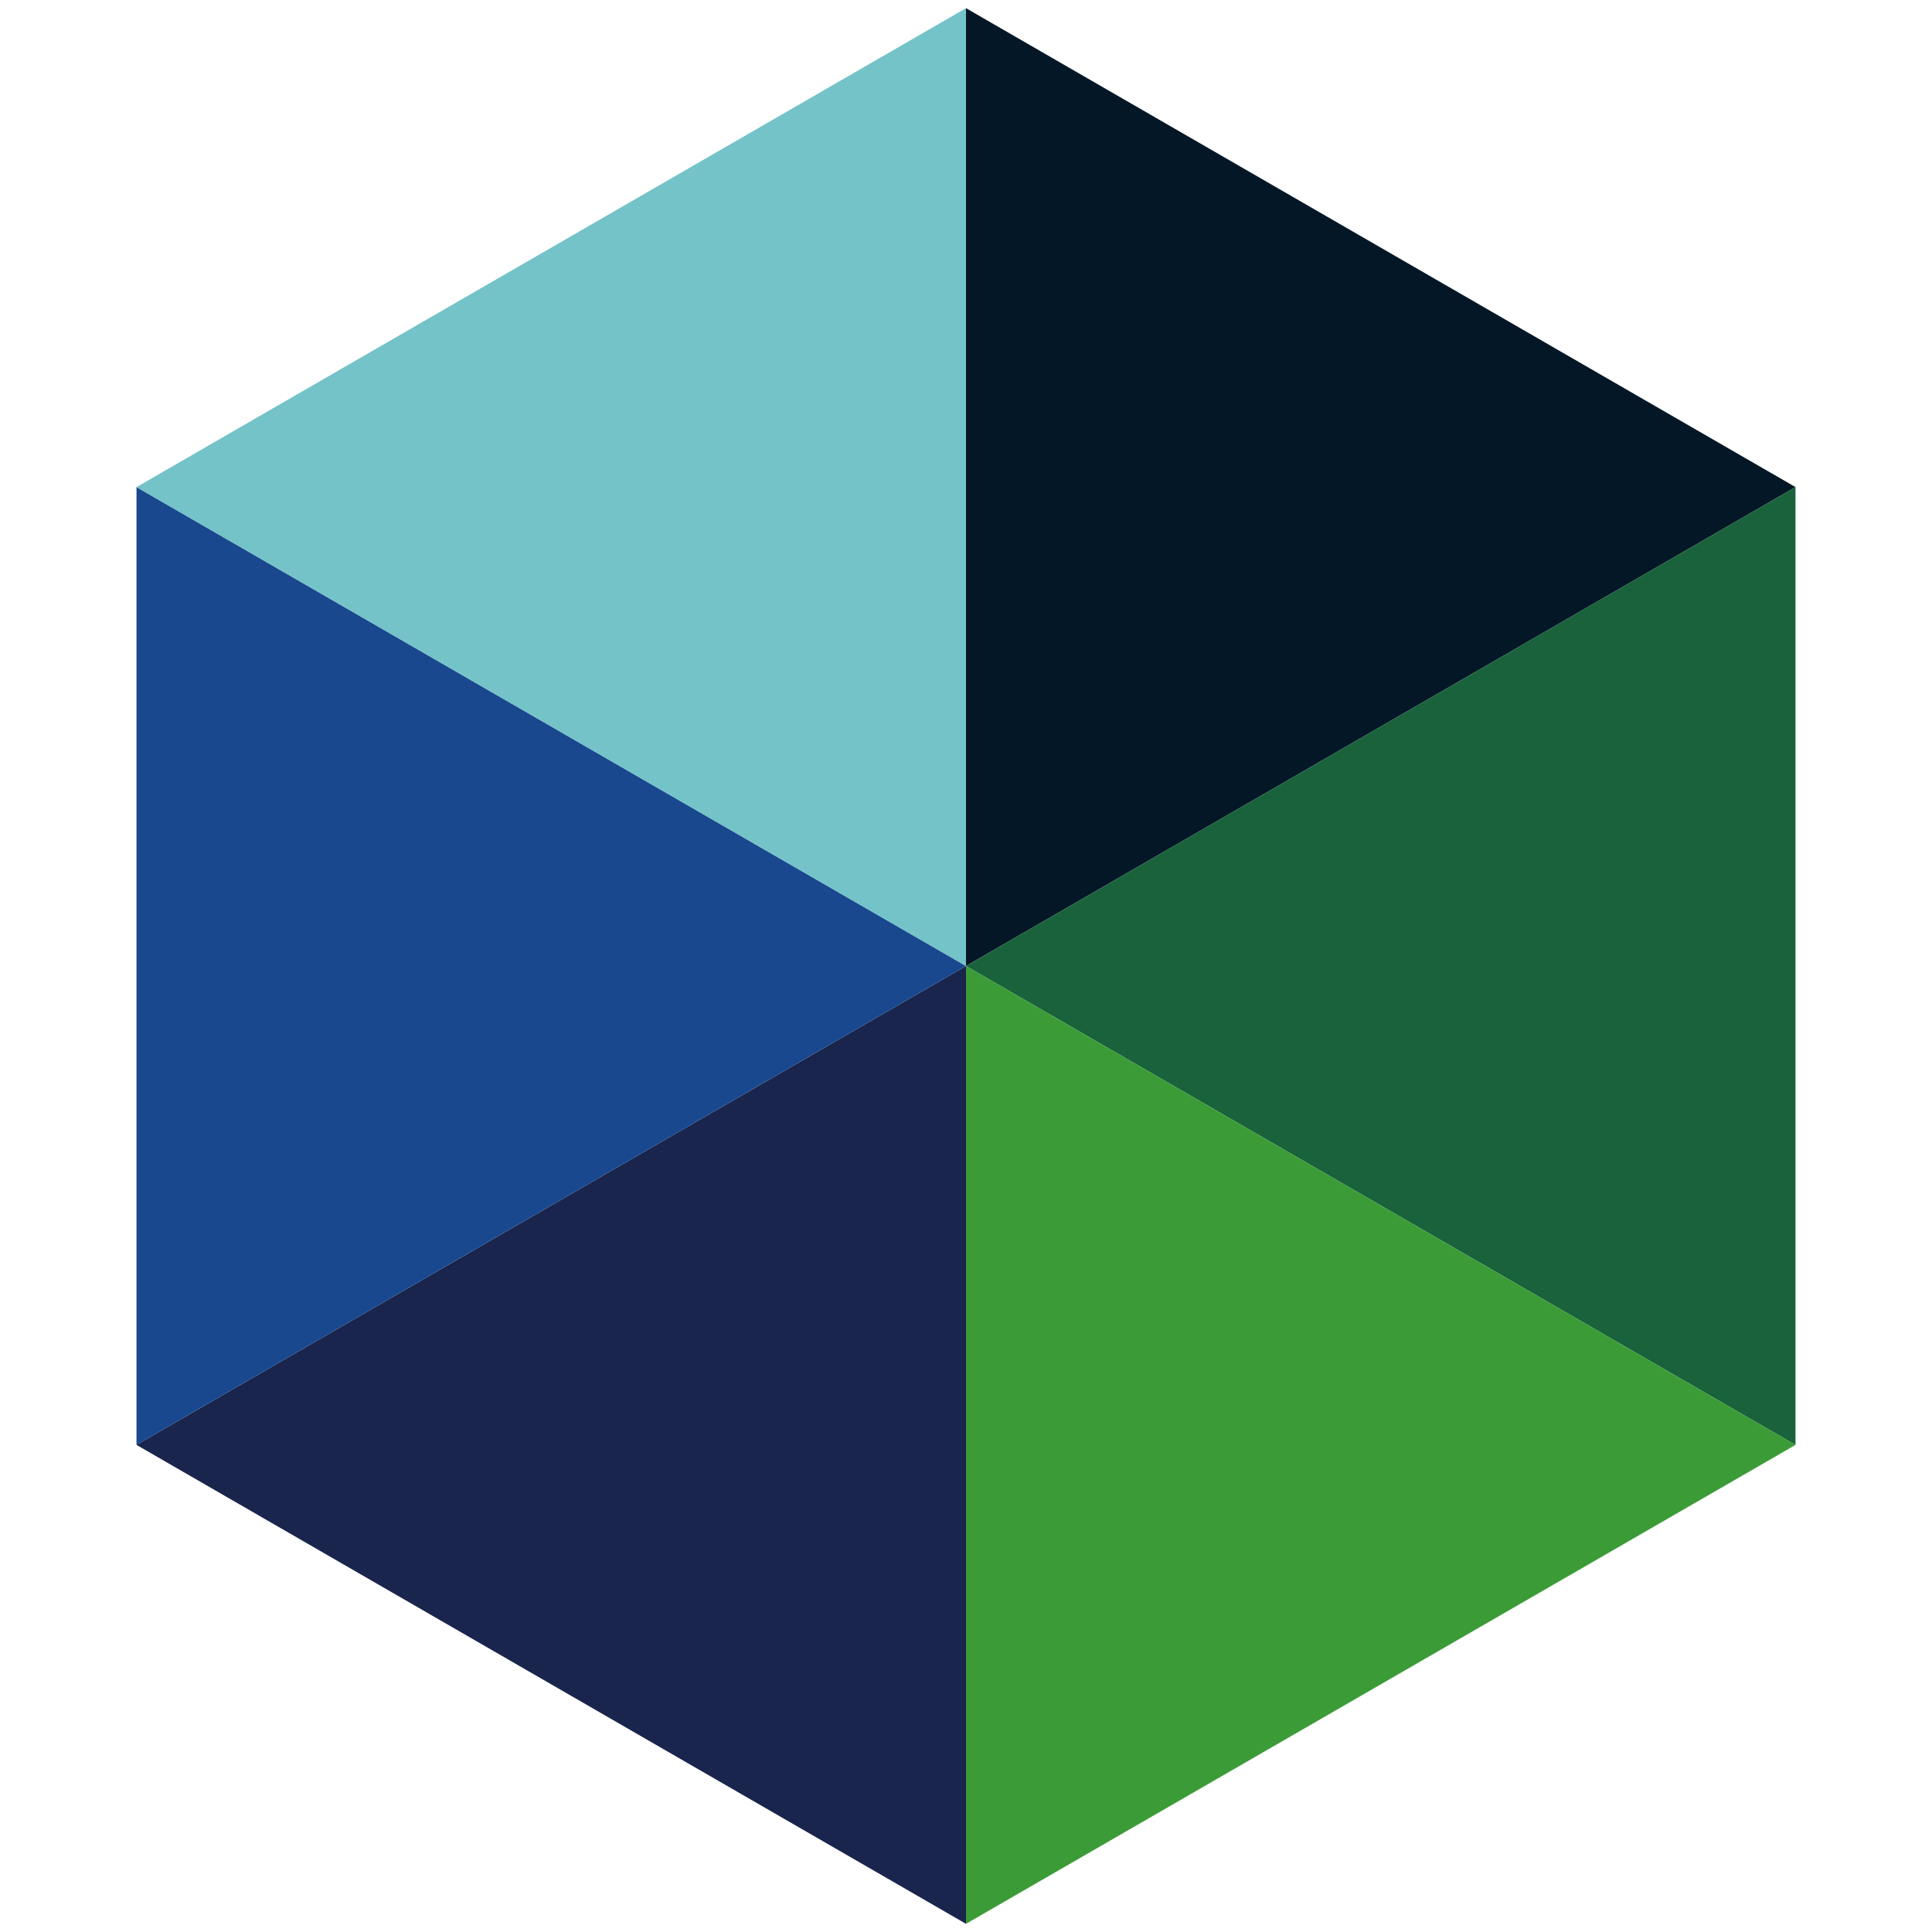
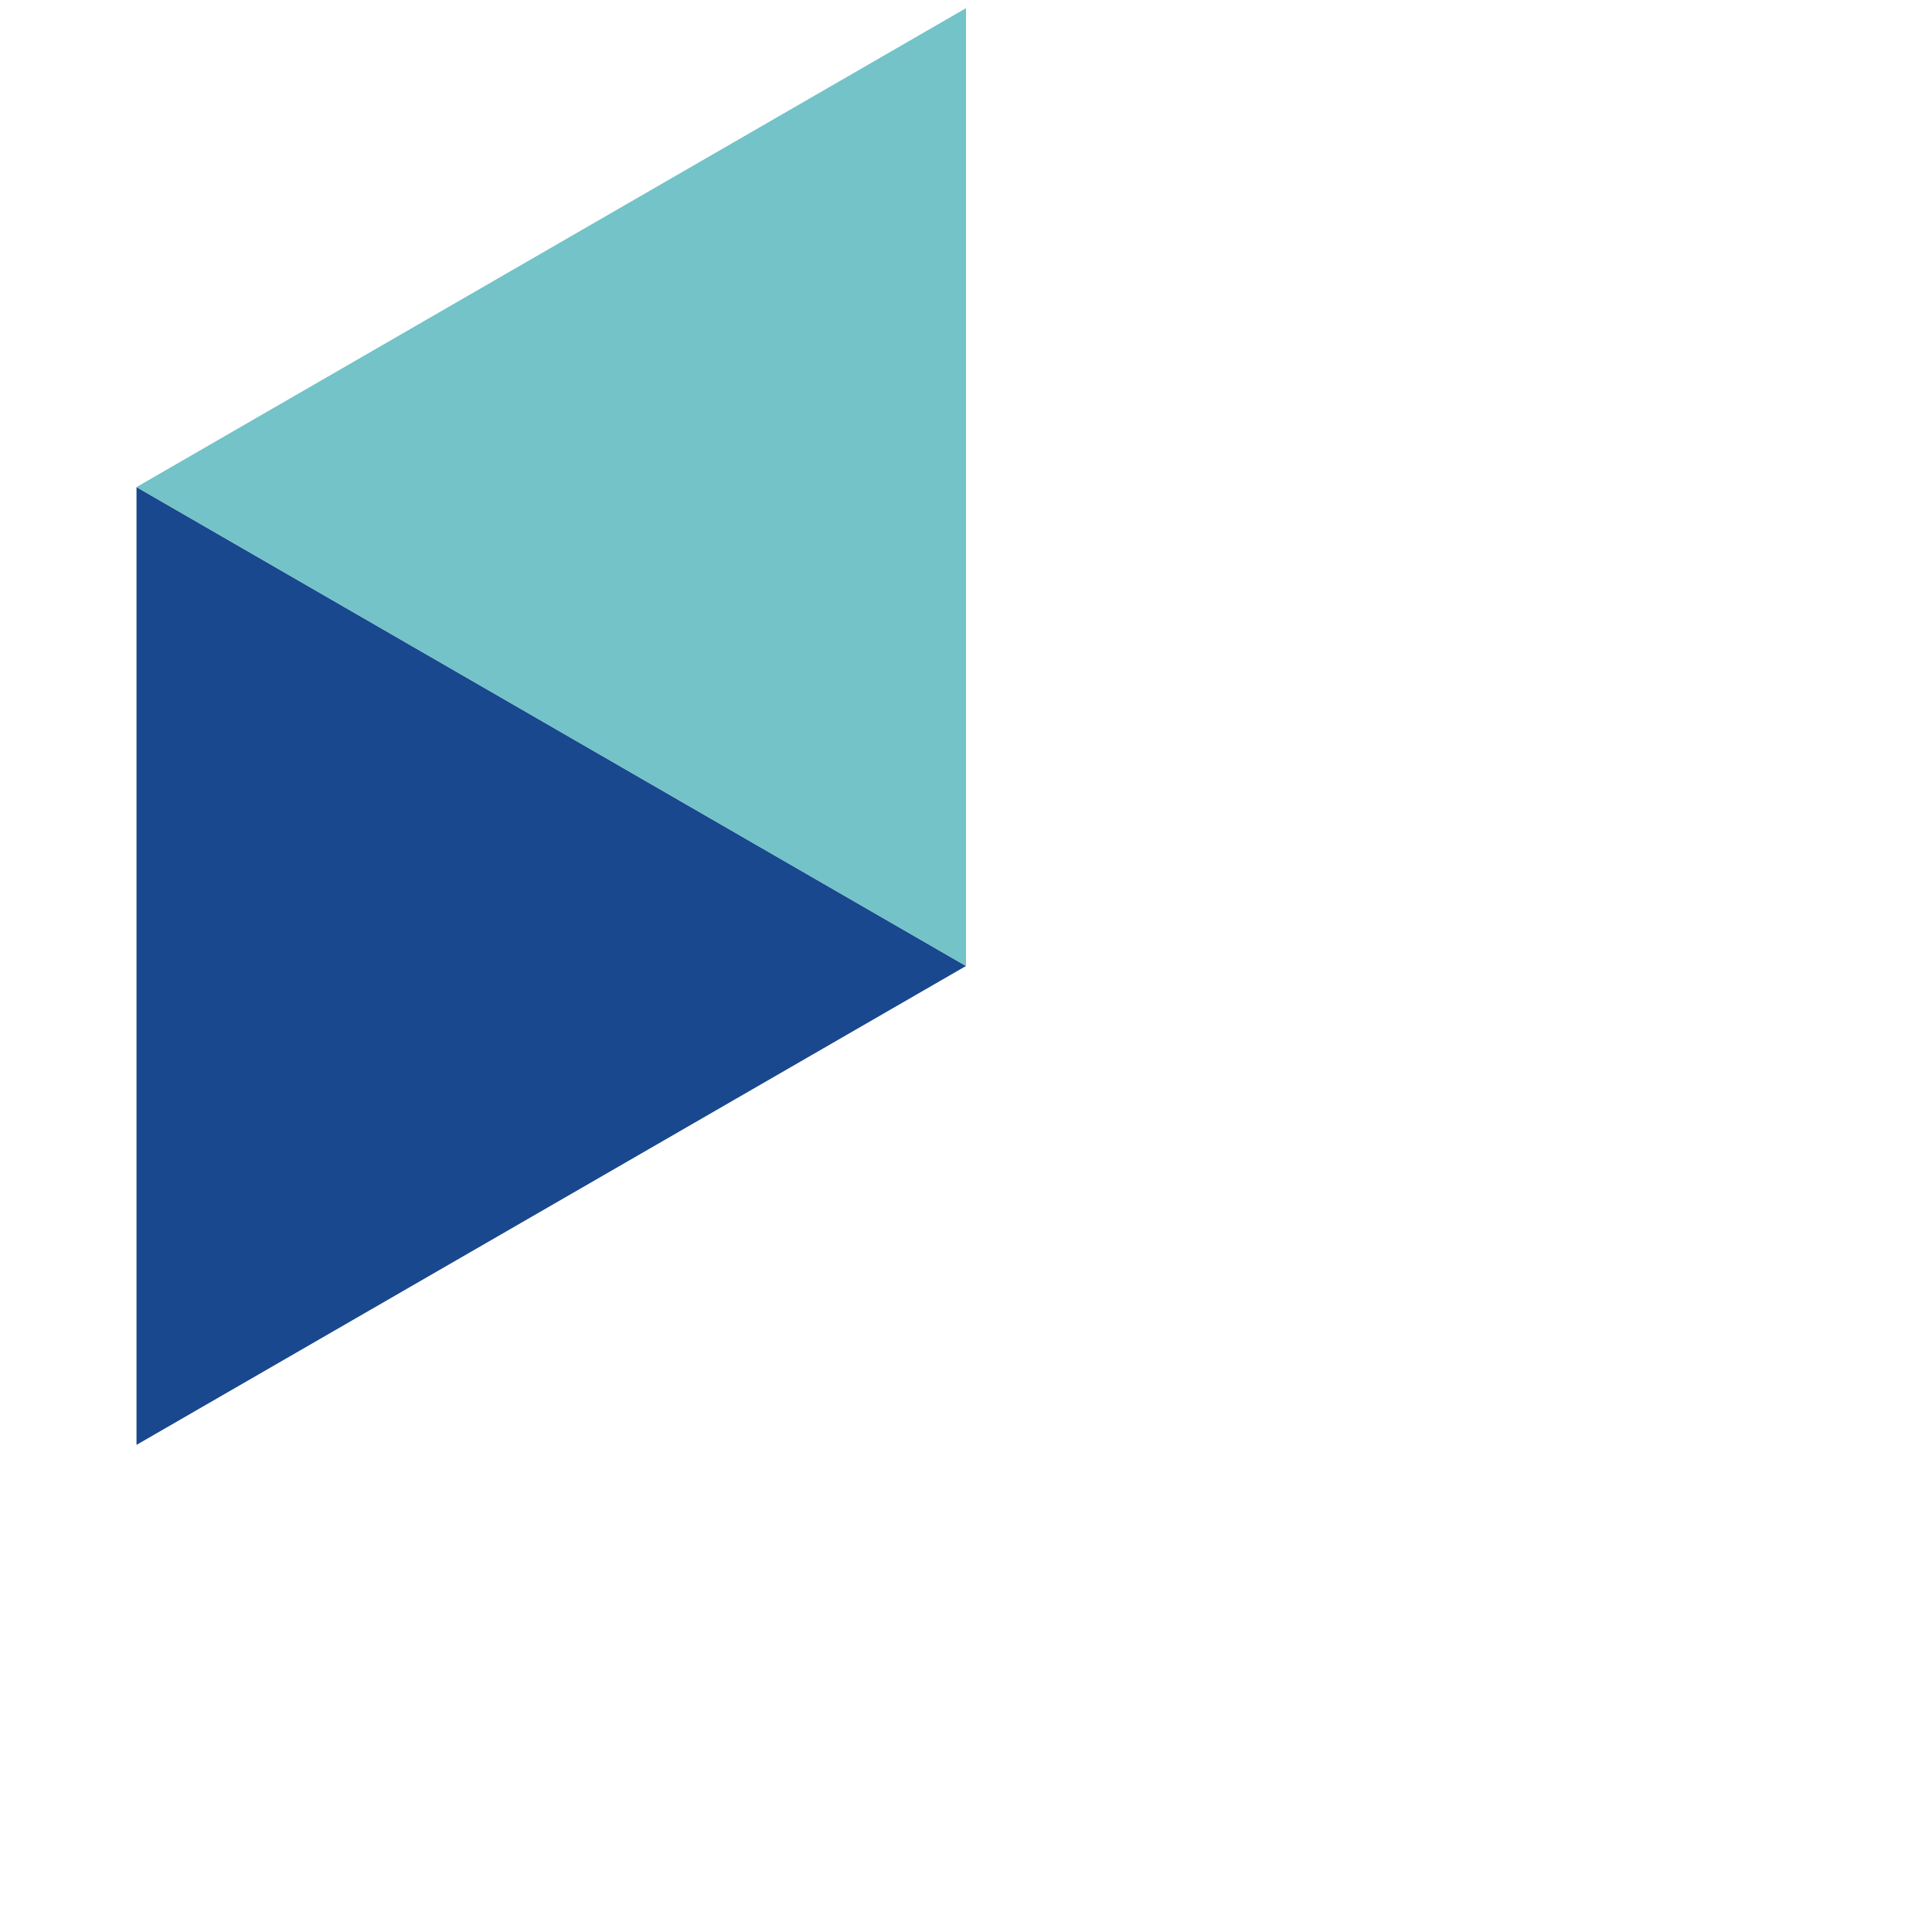
<svg xmlns="http://www.w3.org/2000/svg" viewBox="0 0 95 95">
-   <path fill="#19254C" d="M6.712 71.048L47.5 94.598V47.499z" />
-   <path fill="#041726" d="M47.5.402V47.5l40.788-23.549z" />
  <path fill="#19488F" d="M6.712 71.048L47.5 47.499 6.712 23.951z" />
-   <path fill="#1A623C" d="M88.288 71.049L47.5 47.5l40.788-23.549z" />
  <path fill="#73C3C8" d="M47.5.402L6.713 23.951 47.5 47.5z" />
-   <path fill="#3B9C37" d="M47.5 94.598l40.788-23.55L47.5 47.499z" />
</svg>